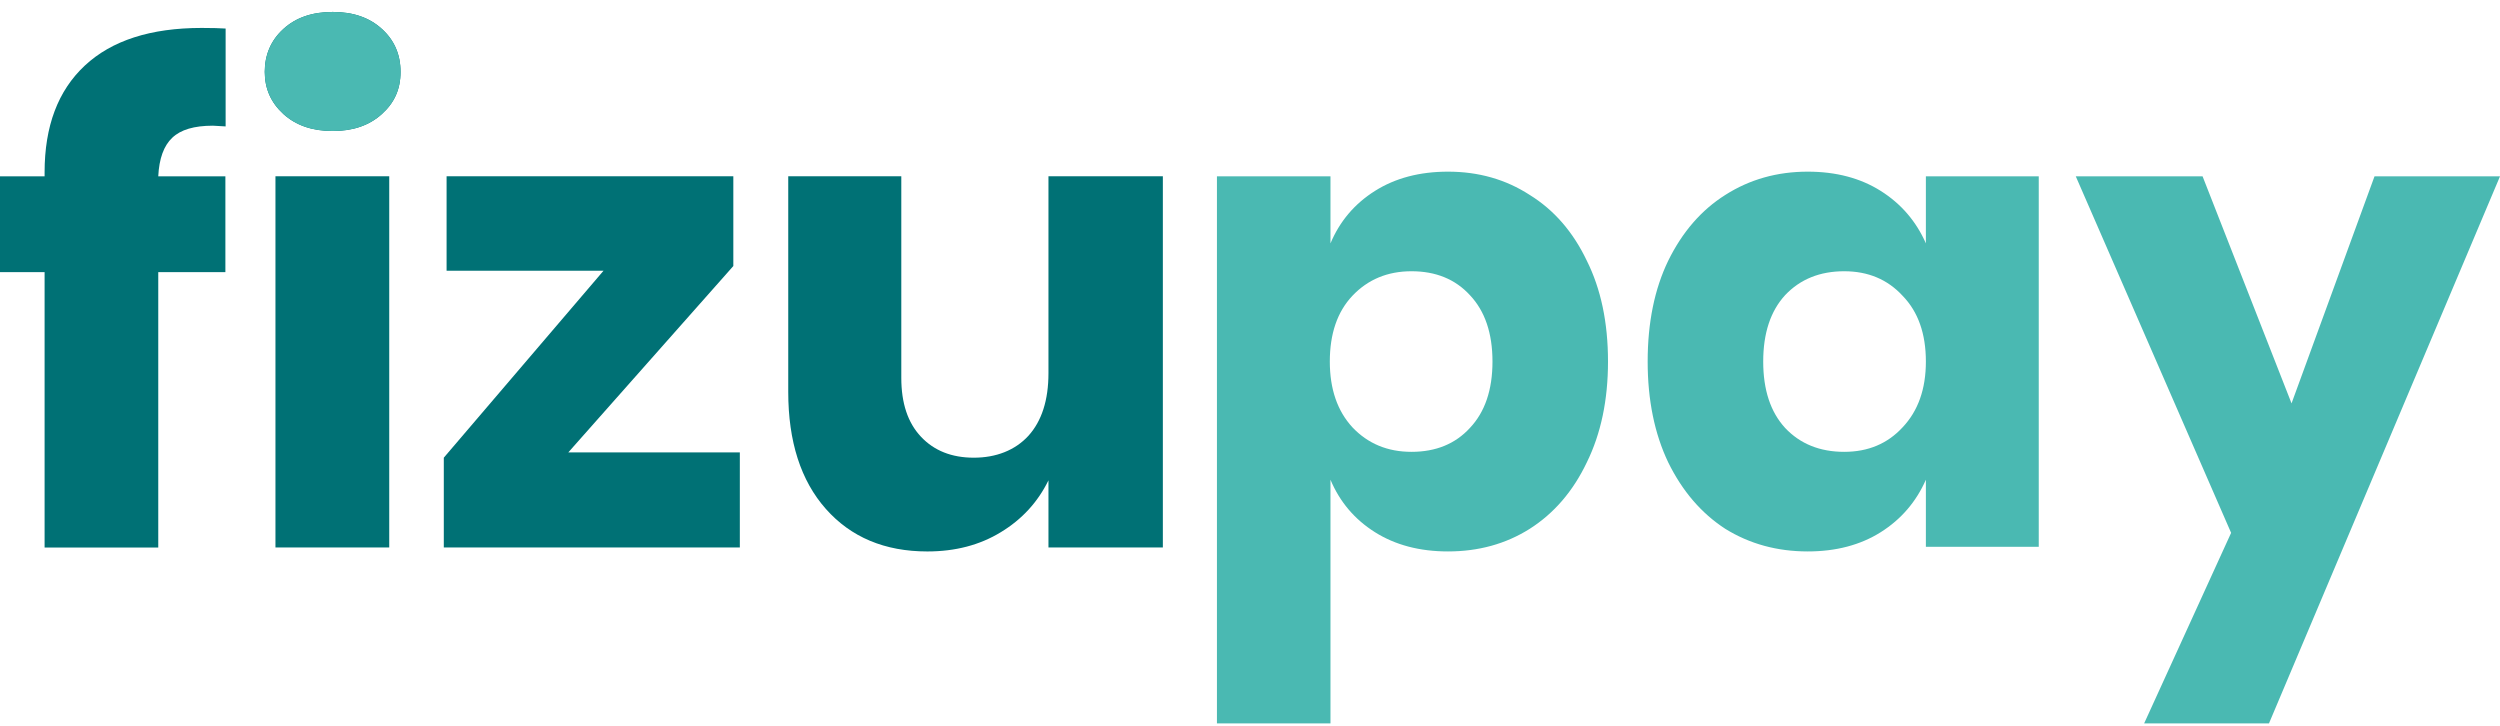
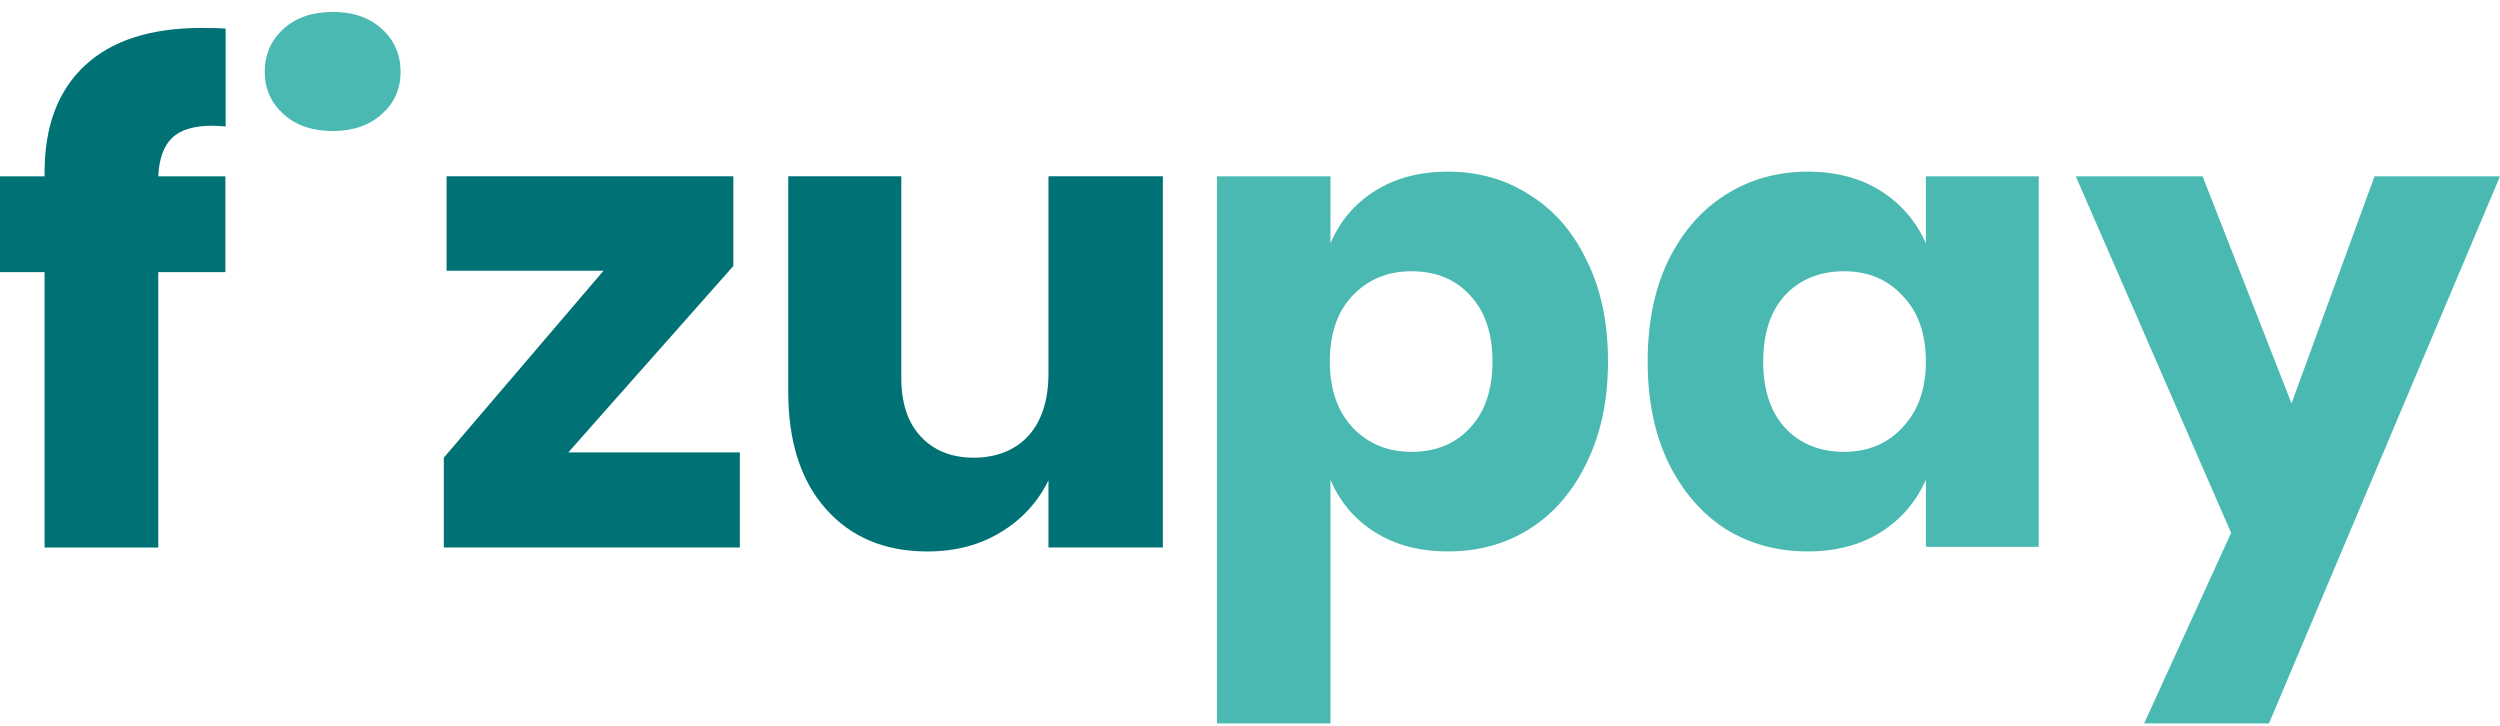
<svg xmlns="http://www.w3.org/2000/svg" width="148" height="43" viewBox="0 0 148 43" fill="none">
  <path d="M12.601 7.441C11.495 7.441 10.696 7.677 10.197 8.155C9.697 8.626 9.419 9.389 9.369 10.438H13.343V16.111H9.369V32.415H2.64V16.111H0V10.438H2.64V10.203C2.64 7.47 3.432 5.365 5.023 3.881C6.615 2.396 8.919 1.654 11.938 1.654C12.565 1.654 13.043 1.669 13.357 1.69V7.484L12.608 7.441H12.601Z" fill="#007175" />
-   <path d="M16.778 1.713C17.513 1.042 18.483 0.707 19.696 0.707C20.909 0.707 21.872 1.042 22.607 1.713C23.342 2.377 23.713 3.226 23.713 4.253C23.713 5.281 23.35 6.08 22.607 6.751C21.865 7.421 20.902 7.757 19.696 7.757C18.49 7.757 17.513 7.421 16.778 6.751C16.043 6.08 15.672 5.252 15.672 4.253C15.672 3.254 16.036 2.384 16.778 1.713ZM23.043 10.433V32.41H16.307V10.433H23.043Z" fill="#007175" />
  <path d="M33.637 26.781H43.798V32.411H26.273V27.095L35.728 16.028H26.438V10.434H43.413V15.749L33.644 26.781H33.637Z" fill="#007175" />
  <path d="M68.841 10.434V32.411H62.069V28.436C61.441 29.721 60.5 30.748 59.251 31.504C58.002 32.268 56.554 32.646 54.898 32.646C52.379 32.646 50.374 31.804 48.89 30.127C47.406 28.451 46.664 26.139 46.664 23.199V10.434H53.357V22.371C53.357 23.87 53.742 25.026 54.52 25.853C55.298 26.681 56.34 27.095 57.653 27.095C58.965 27.095 60.093 26.66 60.885 25.796C61.67 24.926 62.069 23.691 62.069 22.093V10.434H68.841Z" fill="#007175" />
  <path d="M16.778 1.713C17.513 1.042 18.483 0.707 19.696 0.707C20.909 0.707 21.872 1.042 22.607 1.713C23.342 2.377 23.713 3.226 23.713 4.253C23.713 5.281 23.35 6.08 22.607 6.751C21.865 7.421 20.902 7.757 19.696 7.757C18.49 7.757 17.513 7.421 16.778 6.751C16.043 6.08 15.672 5.252 15.672 4.253C15.672 3.254 16.036 2.384 16.778 1.713Z" fill="#4AB9B2" />
  <path d="M85.722 10.162C87.53 10.162 89.141 10.621 90.556 11.538C91.998 12.429 93.124 13.726 93.937 15.429C94.775 17.106 95.194 19.098 95.194 21.404C95.194 23.683 94.775 25.675 93.937 27.378C93.124 29.082 91.998 30.392 90.556 31.309C89.141 32.2 87.53 32.645 85.722 32.645C84.044 32.645 82.603 32.265 81.398 31.506C80.192 30.746 79.315 29.71 78.764 28.4V42.826H72.043V10.437H78.764V14.407C79.315 13.097 80.192 12.062 81.398 11.302C82.603 10.542 84.044 10.162 85.722 10.162ZM83.56 16.058C82.145 16.058 80.979 16.543 80.061 17.512C79.171 18.456 78.725 19.753 78.725 21.404C78.725 23.028 79.171 24.326 80.061 25.295C80.979 26.265 82.145 26.749 83.56 26.749C85.001 26.749 86.154 26.278 87.019 25.334C87.91 24.391 88.355 23.081 88.355 21.404C88.355 19.727 87.91 18.416 87.019 17.473C86.154 16.53 85.001 16.058 83.56 16.058ZM107.015 10.162C108.692 10.162 110.134 10.542 111.339 11.302C112.544 12.062 113.435 13.097 114.012 14.407V10.437H120.694V32.37H114.012V28.4C113.435 29.71 112.544 30.746 111.339 31.506C110.134 32.265 108.692 32.645 107.015 32.645C105.207 32.645 103.582 32.2 102.141 31.309C100.726 30.392 99.599 29.082 98.761 27.378C97.948 25.675 97.542 23.683 97.542 21.404C97.542 19.098 97.948 17.106 98.761 15.429C99.599 13.726 100.726 12.429 102.141 11.538C103.582 10.621 105.207 10.162 107.015 10.162ZM109.177 16.058C107.736 16.058 106.57 16.53 105.679 17.473C104.814 18.416 104.382 19.727 104.382 21.404C104.382 23.081 104.814 24.391 105.679 25.334C106.57 26.278 107.736 26.749 109.177 26.749C110.592 26.749 111.745 26.265 112.636 25.295C113.553 24.326 114.012 23.028 114.012 21.404C114.012 19.753 113.553 18.456 112.636 17.512C111.745 16.543 110.592 16.058 109.177 16.058ZM130.392 10.437L135.659 23.88L140.572 10.437H148.001L134.323 42.826H126.933L132.082 31.545L122.885 10.437H130.392Z" fill="#4AB9B2" />
</svg>